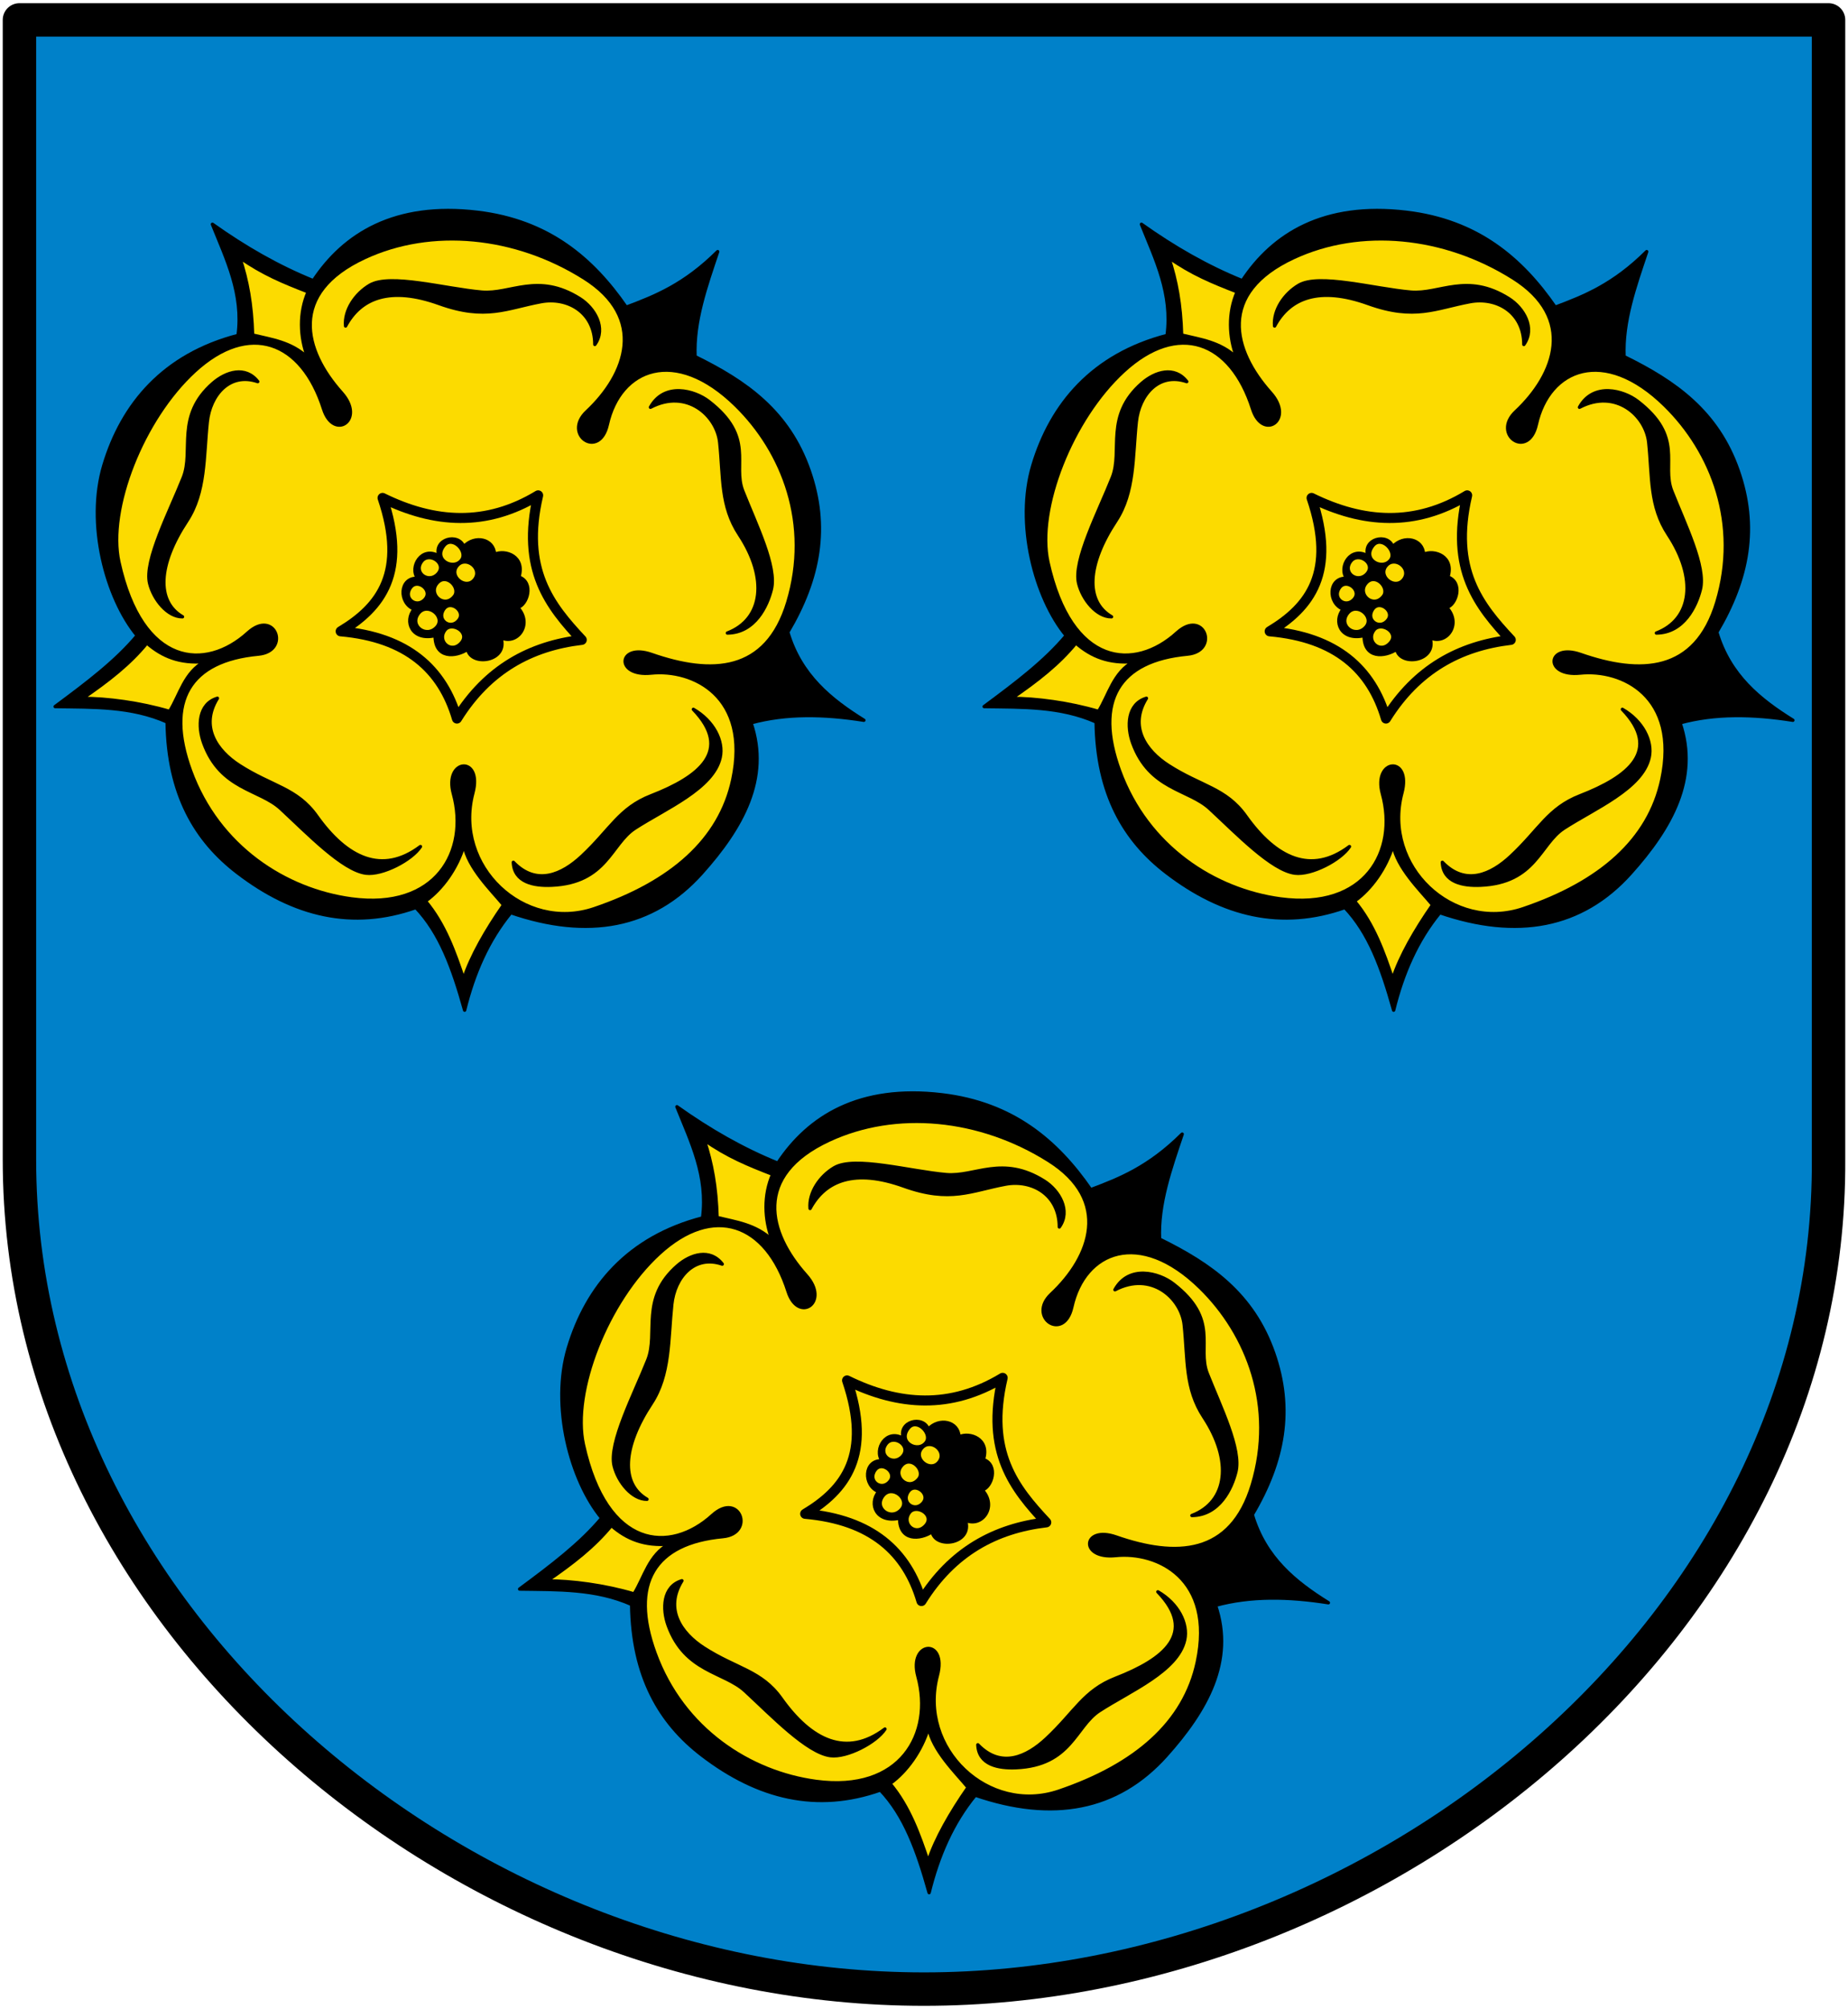
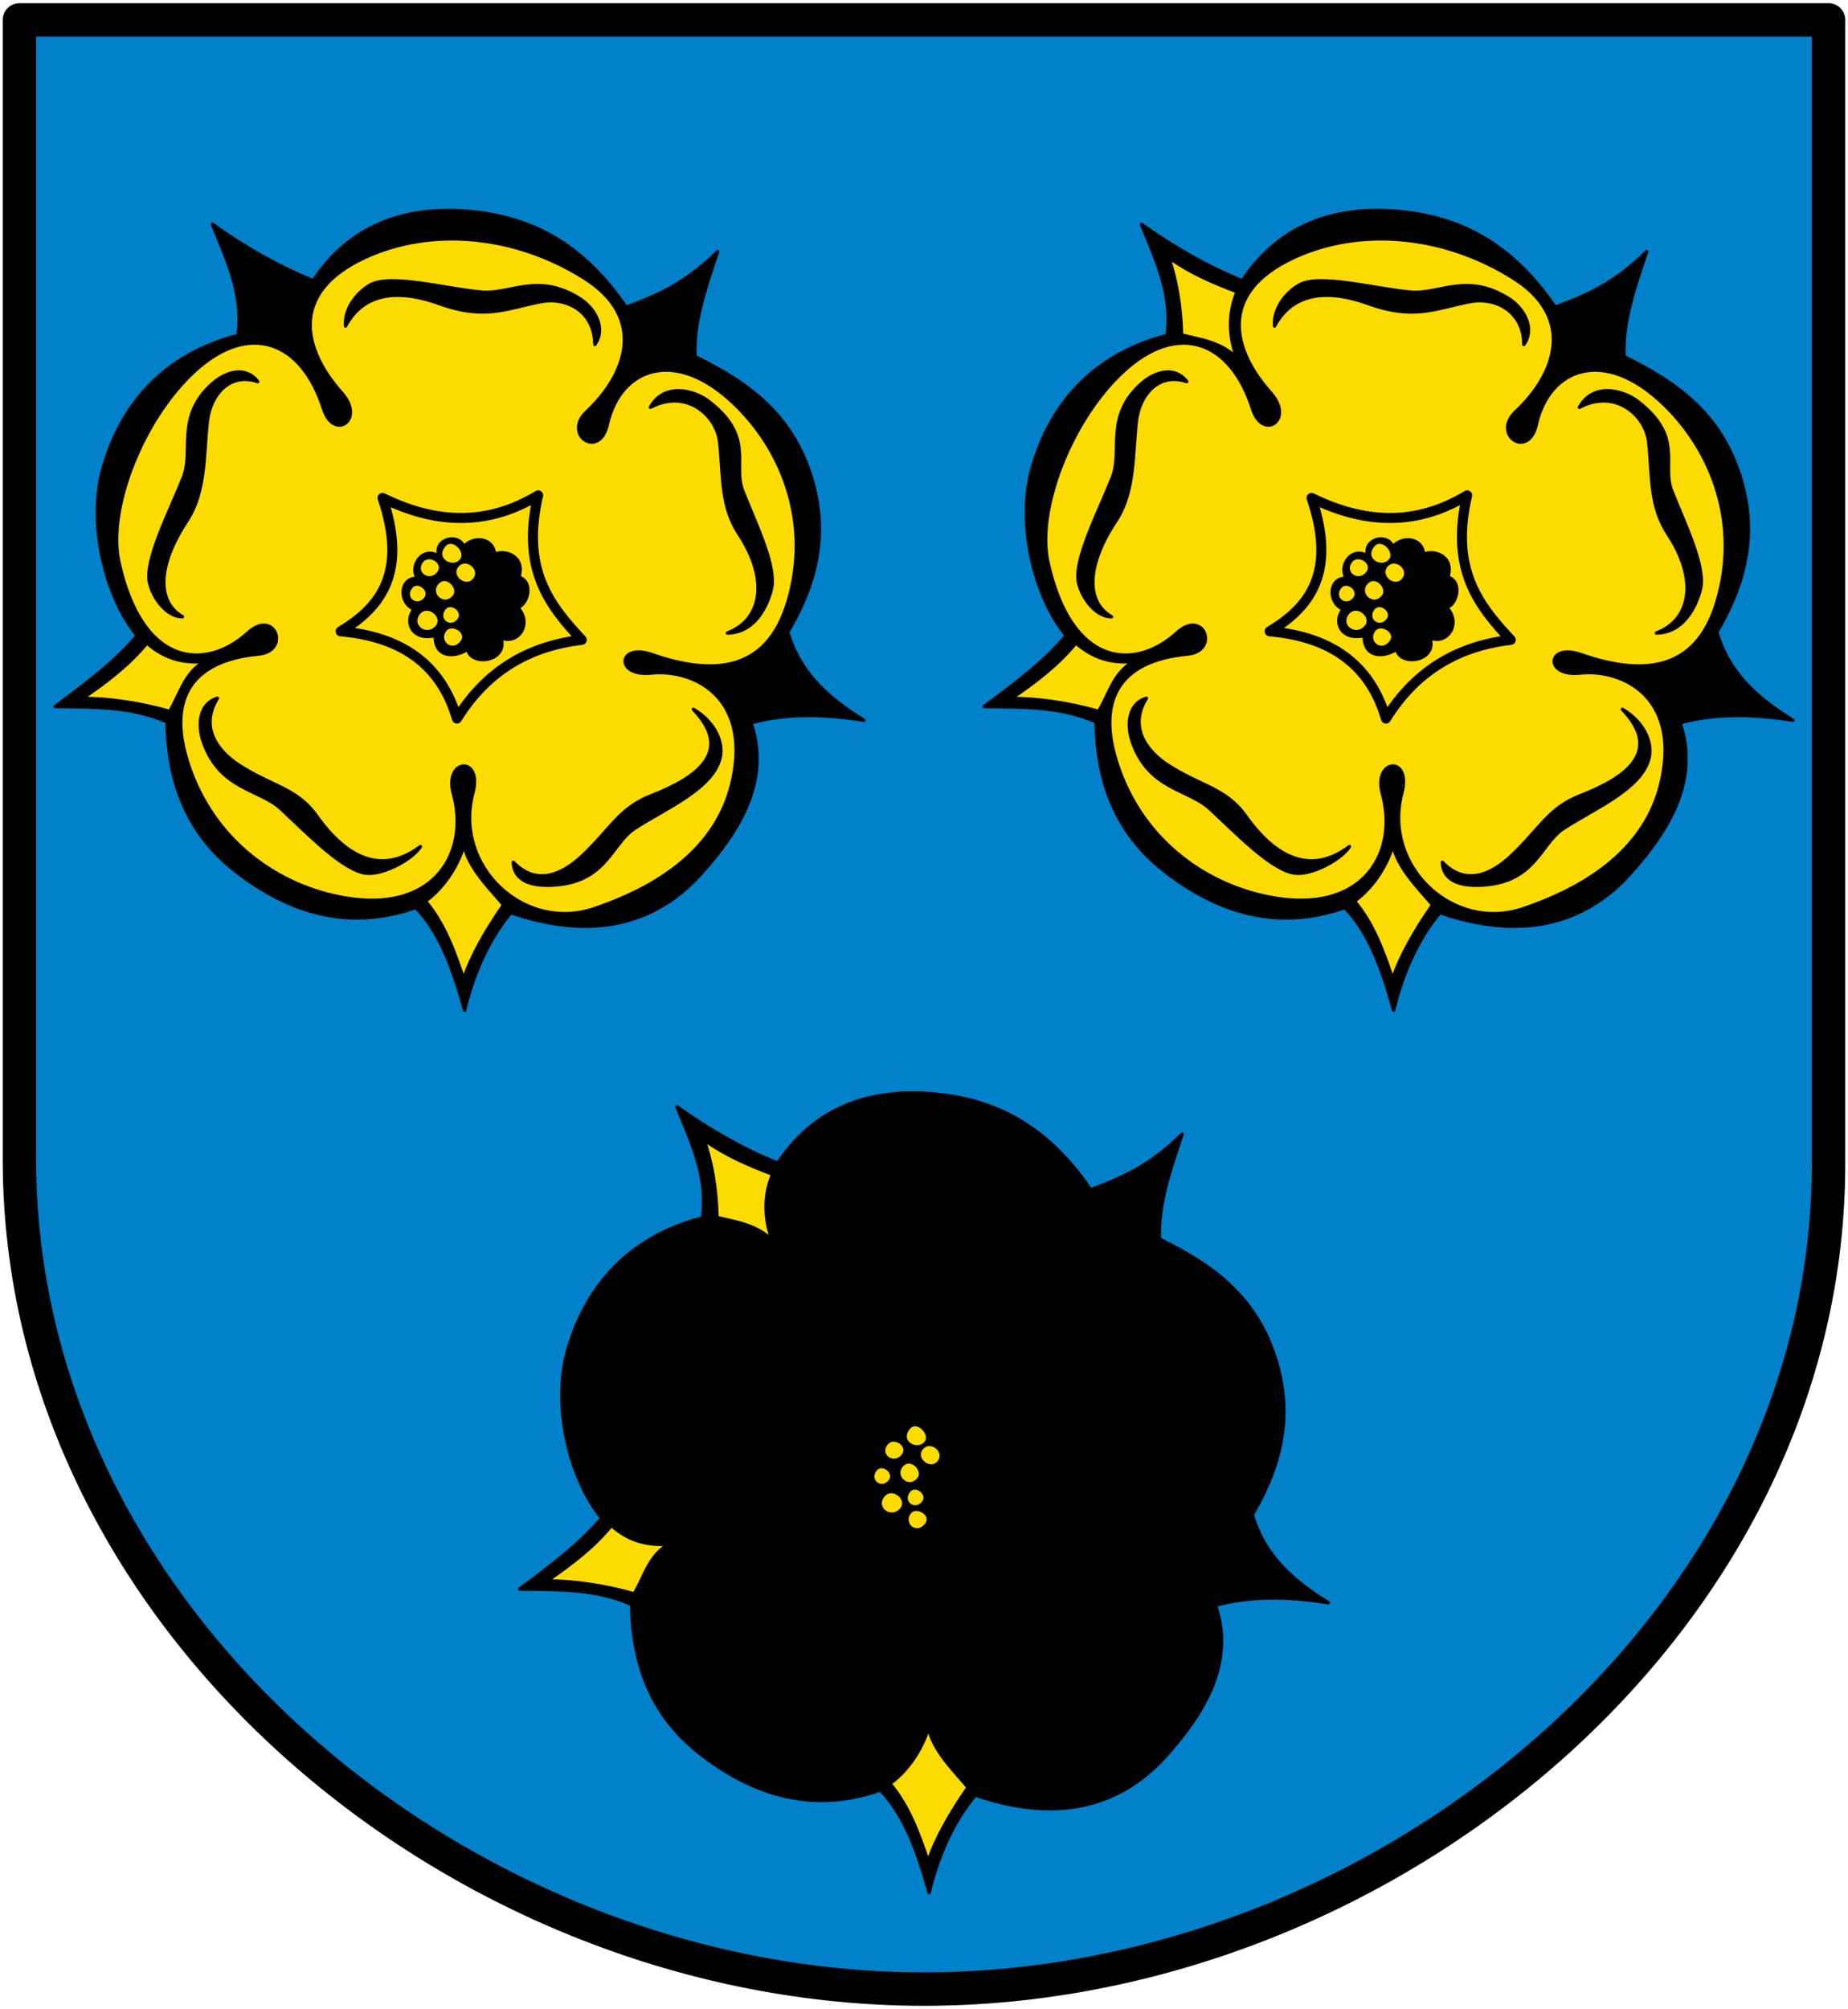
<svg xmlns="http://www.w3.org/2000/svg" height="601" width="553">
  <path d="M5.818 5.954V346.87c0 138.214 132.612 248.176 270.68 248.176s271.49-109.965 270.68-248.176V5.954Z" style="fill:#0081c9;fill-opacity:1;stroke:#000;stroke-width:10;stroke-linecap:round;stroke-linejoin:round;stroke-miterlimit:4;stroke-dasharray:none;stroke-opacity:1" />
  <path style="fill:#000;stroke:#000;stroke-width:1px;stroke-linecap:round;stroke-linejoin:round;stroke-opacity:1" d="M342.04 67.09c9.736 6.932 19.769 12.68 30.187 16.885 9.194-13.916 24.393-23.414 49.119-20.466 21.176 2.525 34.417 13.764 44.514 28.397 8.63-3.239 17.399-6.713 27.373-16.629-3.518 10.47-7.232 20.94-6.775 31.41 15.256 7.487 27.959 16.357 34.148 34.082 5.857 16.77 3.13 32.234-6.395 48.35 3.86 12.928 12.837 20.17 22.768 26.35-11.866-1.878-23.264-2.118-33.769.768 5.627 16.635-2.574 31.367-14.838 45.026-14.584 16.243-33.975 19.678-57.049 11.768-6.795 8.261-11.109 18.176-13.815 29.164-3.574-12.806-7.381-23.099-14.582-30.7-18.871 6.645-36.539 2.516-53.467-10.488-12.462-9.572-20.673-23.33-20.978-45.026-10.708-4.78-22.148-4.428-33.513-4.604 9.721-7.201 18.163-13.596 24.559-21.234-9.334-11.294-15.165-33.546-9.977-50.91 5.462-18.28 17.85-33.096 40.165-38.885 1.663-12.493-3.443-22.73-7.675-33.257z" transform="translate(-.473)" />
  <path style="fill:#fcdb00;fill-opacity:1;stroke:#000;stroke-width:1px;stroke-linecap:round;stroke-linejoin:round;stroke-opacity:1" d="M370.564 107c-2.389-6.209-2.597-13.49.128-19.7-7.613-2.948-13.583-5.42-20.466-10.232 2.284 6.901 3.573 14.016 3.838 23.152 5.673 1.395 11.491 2.064 16.5 6.78z" transform="translate(-.473)" />
  <path style="fill:#fcdb00;fill-opacity:1;stroke:#000;stroke-width:1px;stroke-linecap:butt;stroke-linejoin:miter;stroke-opacity:1" d="M352.69 189.305c-12.686 11.54-31.704 10.324-38.642-21.18-3.482-15.808 7.067-42.784 22.642-57.087 16.376-15.037 32.115-9.101 38.607 11.311 3.047 9.579 12.658 3.288 5.372-4.86-11.298-12.637-15.975-29.775 6.908-40.421 20-9.305 45.137-6.874 65.747 6.14 18.798 11.87 12.687 28.764.768 39.909-7.343 6.864 3.73 14.54 6.122 3.874 3.752-16.734 20.224-23.612 38.491-5.705 14.14 13.86 22.549 35.507 15.53 58.85-6.402 21.29-22.842 21.918-40.799 15.65-10.039-3.505-10.98 6.692-.107 5.571 12.478-1.285 29.769 6.853 24.43 31.87-3.847 18.024-18.384 30.785-41.465 38.619-21.052 7.145-42.111-12.701-36.323-34.592 2.995-11.328-8.71-10.328-5.824.215 4.705 17.187-5.143 34.858-30.494 31.443-19.624-2.644-39.826-15.466-48.172-38.368-7.612-20.888-.197-32.94 20.317-34.858 9.656-.902 4.978-13.736-3.108-6.38z" transform="translate(-.473)" />
  <path style="fill:#000;stroke:#000;stroke-width:1px;stroke-linecap:round;stroke-linejoin:round;stroke-opacity:1" d="M355.599 114.163c-3.667-4.737-9.439-2.976-13.431.511-11.14 9.731-5.642 20.102-8.826 28.141-4.012 10.129-11.77 24.922-10.089 31.723 1.197 4.842 5.413 10.035 9.833 9.977-7.987-4.641-7.261-15.711 1.279-28.653 5.661-8.579 5.031-19.28 6.14-29.676.85-7.973 6.64-14.916 15.094-12.023z" transform="translate(-.473)" />
  <path style="fill:none;stroke:#000;stroke-width:3;stroke-linecap:round;stroke-linejoin:round;stroke-miterlimit:4;stroke-dasharray:none;stroke-opacity:1" d="M392.95 148.955c15.52 7.636 31.04 8.633 46.56-.768-5.207 22.23 3.533 33.05 13.047 43.235-15.315 1.799-28.17 8.787-37.351 23.536-4.319-14.71-14.8-24.331-34.792-26.094 12.132-7.27 20.035-17.747 12.535-39.909z" transform="translate(-.473)" />
  <path d="M343.535 208.885c-5.74 1.71-5.915 8.433-4.103 13.415 5.053 13.901 16.698 13.732 23.045 19.603 7.998 7.397 18.541 18.422 25.49 19.31 4.947.632 13.737-3.952 16.324-7.963-11.51 8.647-22.081 3.51-31.067-9.127-5.957-8.376-13.35-8.837-23.157-15.159-6.739-4.344-11.835-11.557-6.532-20.079zM432.083 257.96c.252 5.984 6.148 7.093 11.444 6.86 16.506-.726 17.66-12.313 24.907-17.03 9.131-5.941 23.499-11.87 25.55-21.204 1.07-4.872-1.956-10.894-8.026-14.385 11.867 12.327 1.842 20.226-12.61 25.843-9.581 3.723-12.223 10.139-20.754 18.097-5.863 5.47-13.547 9.048-20.51 1.819z" style="fill:#000;stroke:#000;stroke-width:1px;stroke-linecap:round;stroke-linejoin:round;stroke-opacity:1" transform="translate(-.473)" />
  <path style="fill:#000;stroke:#000;stroke-width:1px;stroke-linecap:butt;stroke-linejoin:miter;stroke-opacity:1" d="M417.253 163.537c3.257-3.524 9.007-2.352 9.21 2.303 3.19-1.51 9.223.592 7.29 6.779 4.603 1.658 2.494 8.408-.383 9.082 4.608 4.906.018 11.36-4.989 9.082 2.28 7.105-8.987 8.69-9.977 3.453-3.548 2.35-9.779 2.896-9.722-4.093-7.013 1.62-9.3-4.284-6.267-7.93-4.661-1.783-4.482-9.487 1.023-9.21-2.489-3.312 1.201-9.782 6.396-6.652-1.738-5.127 5.861-7.021 7.419-2.814z" transform="translate(-.473)" />
  <path style="fill:#fcdb00;fill-opacity:1;stroke:#000;stroke-width:1px;stroke-linecap:butt;stroke-linejoin:miter;stroke-opacity:1" d="M404.59 168.014c2.232-3.143 7.673.463 4.988 3.582-2.695 3.13-7.462-.1-4.989-3.582zM411.369 163.153c2.487-3.015 7.161 1.742 5.244 4.35-2.447 3.328-8.776-.07-5.244-4.35z" transform="translate(-.473)" />
  <path style="fill:#fcdb00;fill-opacity:1;stroke:#000;stroke-width:1px;stroke-linecap:butt;stroke-linejoin:miter;stroke-opacity:1" d="M415.334 169.165c2.616-3.014 7.673.975 5.116 4.221-2.556 3.246-7.915-.995-5.116-4.22zM409.194 174.538c2.744-3.399 7.22 1.274 5.245 3.837-2.96 3.84-7.928-.515-5.245-3.837zM401.391 175.689c1.977-2.631 6.395.718 4.477 3.326-2.447 3.328-7.042.088-4.477-3.326zM411.369 182.084c1.976-2.63 6.394.72 4.477 3.326-2.448 3.328-7.042.089-4.477-3.326zM411.624 188.48c1.977-2.63 7.528.576 4.99 3.71-3.004 3.706-7.555-.296-4.99-3.71zM403.694 183.492c2.719-3.546 8.212.997 5.5 4.093-3.079 3.514-8.379-.34-5.5-4.093z" transform="translate(-.473)" />
  <path d="M456.47 103.05c3.486-4.87-.053-10.905-4.539-13.73-12.516-7.882-20.678-1.19-29.292-1.935-10.854-.94-27.463-5.627-33.496-2.067-4.296 2.535-7.678 7.451-7.262 12.207 4.57-8.503 13.45-11.944 28.04-6.698 13.936 5.01 20.17 1.338 30.446-.58 7.882-1.472 16.09 3.076 16.103 12.803zM473.115 121.837c4.178-7.55 13.197-5.026 17.396-1.79 13.954 10.754 7.049 18.822 10.233 26.861 4.011 10.129 10.234 22.62 8.553 29.42-1.196 4.843-4.901 12.978-13.158 13.048 10.801-4.13 12.122-16.479 3.582-29.42-5.662-8.58-4.776-17.234-5.885-27.63-.85-7.973-9.837-16.195-20.721-10.489z" style="fill:#000;stroke:#000;stroke-width:1px;stroke-linecap:round;stroke-linejoin:round;stroke-opacity:1" transform="translate(-.473)" />
  <path d="M339.708 197.923c-7.4.577-12.577-1.47-17.279-5.562-5.178 6.313-11.386 11.148-19.257 16.569 7.27-.016 17.277 1.293 26.04 3.894 3.095-4.954 4.452-11.615 10.496-14.901zM417.34 252.81c-2.147 7.076-6.563 13.15-11.557 16.755 5.775 6.897 8.753 15.346 11.426 23.308 2.267-6.907 6.732-14.656 11.952-22.159-3.732-4.495-10.597-11.133-11.82-17.903z" style="fill:#fcdb00;fill-opacity:1;stroke:#000;stroke-width:1px;stroke-linecap:round;stroke-linejoin:round;stroke-opacity:1" transform="translate(-.473)" />
  <path d="M342.04 67.09c9.736 6.932 19.769 12.68 30.187 16.885 9.194-13.916 24.393-23.414 49.119-20.466 21.176 2.525 34.417 13.764 44.514 28.397 8.63-3.239 17.399-6.713 27.373-16.629-3.518 10.47-7.232 20.94-6.775 31.41 15.256 7.487 27.959 16.357 34.148 34.082 5.857 16.77 3.13 32.234-6.395 48.35 3.86 12.928 12.837 20.17 22.768 26.35-11.866-1.878-23.264-2.118-33.769.768 5.627 16.635-2.574 31.367-14.838 45.026-14.584 16.243-33.975 19.678-57.049 11.768-6.795 8.261-11.109 18.176-13.815 29.164-3.574-12.806-7.381-23.099-14.582-30.7-18.871 6.645-36.539 2.516-53.467-10.488-12.462-9.572-20.673-23.33-20.978-45.026-10.708-4.78-22.148-4.428-33.513-4.604 9.721-7.201 18.163-13.596 24.559-21.234-9.334-11.294-15.165-33.546-9.977-50.91 5.462-18.28 17.85-33.096 40.165-38.885 1.663-12.493-3.443-22.73-7.675-33.257z" style="fill:#000;stroke:#000;stroke-width:1px;stroke-linecap:round;stroke-linejoin:round;stroke-opacity:1" transform="translate(-278.473)" />
-   <path d="M370.564 107c-2.389-6.209-2.597-13.49.128-19.7-7.613-2.948-13.583-5.42-20.466-10.232 2.284 6.901 3.573 14.016 3.838 23.152 5.673 1.395 11.491 2.064 16.5 6.78z" style="fill:#fcdb00;fill-opacity:1;stroke:#000;stroke-width:1px;stroke-linecap:round;stroke-linejoin:round;stroke-opacity:1" transform="translate(-278.473)" />
  <path d="M352.69 189.305c-12.686 11.54-31.704 10.324-38.642-21.18-3.482-15.808 7.067-42.784 22.642-57.087 16.376-15.037 32.115-9.101 38.607 11.311 3.047 9.579 12.658 3.288 5.372-4.86-11.298-12.637-15.975-29.775 6.908-40.421 20-9.305 45.137-6.874 65.747 6.14 18.798 11.87 12.687 28.764.768 39.909-7.343 6.864 3.73 14.54 6.122 3.874 3.752-16.734 20.224-23.612 38.491-5.705 14.14 13.86 22.549 35.507 15.53 58.85-6.402 21.29-22.842 21.918-40.799 15.65-10.039-3.505-10.98 6.692-.107 5.571 12.478-1.285 29.769 6.853 24.43 31.87-3.847 18.024-18.384 30.785-41.465 38.619-21.052 7.145-42.111-12.701-36.323-34.592 2.995-11.328-8.71-10.328-5.824.215 4.705 17.187-5.143 34.858-30.494 31.443-19.624-2.644-39.826-15.466-48.172-38.368-7.612-20.888-.197-32.94 20.317-34.858 9.656-.902 4.978-13.736-3.108-6.38z" style="fill:#fcdb00;fill-opacity:1;stroke:#000;stroke-width:1px;stroke-linecap:butt;stroke-linejoin:miter;stroke-opacity:1" transform="translate(-278.473)" />
  <path d="M355.599 114.163c-3.667-4.737-9.439-2.976-13.431.511-11.14 9.731-5.642 20.102-8.826 28.141-4.012 10.129-11.77 24.922-10.089 31.723 1.197 4.842 5.413 10.035 9.833 9.977-7.987-4.641-7.261-15.711 1.279-28.653 5.661-8.579 5.031-19.28 6.14-29.676.85-7.973 6.64-14.916 15.094-12.023z" style="fill:#000;stroke:#000;stroke-width:1px;stroke-linecap:round;stroke-linejoin:round;stroke-opacity:1" transform="translate(-278.473)" />
  <path d="M392.95 148.955c15.52 7.636 31.04 8.633 46.56-.768-5.207 22.23 3.533 33.05 13.047 43.235-15.315 1.799-28.17 8.787-37.351 23.536-4.319-14.71-14.8-24.331-34.792-26.094 12.132-7.27 20.035-17.747 12.535-39.909z" style="fill:none;stroke:#000;stroke-width:3;stroke-linecap:round;stroke-linejoin:round;stroke-miterlimit:4;stroke-dasharray:none;stroke-opacity:1" transform="translate(-278.473)" />
  <path style="fill:#000;stroke:#000;stroke-width:1px;stroke-linecap:round;stroke-linejoin:round;stroke-opacity:1" d="M343.535 208.885c-5.74 1.71-5.915 8.433-4.103 13.415 5.053 13.901 16.698 13.732 23.045 19.603 7.998 7.397 18.541 18.422 25.49 19.31 4.947.632 13.737-3.952 16.324-7.963-11.51 8.647-22.081 3.51-31.067-9.127-5.957-8.376-13.35-8.837-23.157-15.159-6.739-4.344-11.835-11.557-6.532-20.079zM432.083 257.96c.252 5.984 6.148 7.093 11.444 6.86 16.506-.726 17.66-12.313 24.907-17.03 9.131-5.941 23.499-11.87 25.55-21.204 1.07-4.872-1.956-10.894-8.026-14.385 11.867 12.327 1.842 20.226-12.61 25.843-9.581 3.723-12.223 10.139-20.754 18.097-5.863 5.47-13.547 9.048-20.51 1.819z" transform="translate(-278.473)" />
  <path d="M417.253 163.537c3.257-3.524 9.007-2.352 9.21 2.303 3.19-1.51 9.223.592 7.29 6.779 4.603 1.658 2.494 8.408-.383 9.082 4.608 4.906.018 11.36-4.989 9.082 2.28 7.105-8.987 8.69-9.977 3.453-3.548 2.35-9.779 2.896-9.722-4.093-7.013 1.62-9.3-4.284-6.267-7.93-4.661-1.783-4.482-9.487 1.023-9.21-2.489-3.312 1.201-9.782 6.396-6.652-1.738-5.127 5.861-7.021 7.419-2.814z" style="fill:#000;stroke:#000;stroke-width:1px;stroke-linecap:butt;stroke-linejoin:miter;stroke-opacity:1" transform="translate(-278.473)" />
  <path d="M404.59 168.014c2.232-3.143 7.673.463 4.988 3.582-2.695 3.13-7.462-.1-4.989-3.582zM411.369 163.153c2.487-3.015 7.161 1.742 5.244 4.35-2.447 3.328-8.776-.07-5.244-4.35z" style="fill:#fcdb00;fill-opacity:1;stroke:#000;stroke-width:1px;stroke-linecap:butt;stroke-linejoin:miter;stroke-opacity:1" transform="translate(-278.473)" />
  <path d="M415.334 169.165c2.616-3.014 7.673.975 5.116 4.221-2.556 3.246-7.915-.995-5.116-4.22zM409.194 174.538c2.744-3.399 7.22 1.274 5.245 3.837-2.96 3.84-7.928-.515-5.245-3.837zM401.391 175.689c1.977-2.631 6.395.718 4.477 3.326-2.447 3.328-7.042.088-4.477-3.326zM411.369 182.084c1.976-2.63 6.394.72 4.477 3.326-2.448 3.328-7.042.089-4.477-3.326zM411.624 188.48c1.977-2.63 7.528.576 4.99 3.71-3.004 3.706-7.555-.296-4.99-3.71zM403.694 183.492c2.719-3.546 8.212.997 5.5 4.093-3.079 3.514-8.379-.34-5.5-4.093z" style="fill:#fcdb00;fill-opacity:1;stroke:#000;stroke-width:1px;stroke-linecap:butt;stroke-linejoin:miter;stroke-opacity:1" transform="translate(-278.473)" />
  <path style="fill:#000;stroke:#000;stroke-width:1px;stroke-linecap:round;stroke-linejoin:round;stroke-opacity:1" d="M456.47 103.05c3.486-4.87-.053-10.905-4.539-13.73-12.516-7.882-20.678-1.19-29.292-1.935-10.854-.94-27.463-5.627-33.496-2.067-4.296 2.535-7.678 7.451-7.262 12.207 4.57-8.503 13.45-11.944 28.04-6.698 13.936 5.01 20.17 1.338 30.446-.58 7.882-1.472 16.09 3.076 16.103 12.803zM473.115 121.837c4.178-7.55 13.197-5.026 17.396-1.79 13.954 10.754 7.049 18.822 10.233 26.861 4.011 10.129 10.234 22.62 8.553 29.42-1.196 4.843-4.901 12.978-13.158 13.048 10.801-4.13 12.122-16.479 3.582-29.42-5.662-8.58-4.776-17.234-5.885-27.63-.85-7.973-9.837-16.195-20.721-10.489z" transform="translate(-278.473)" />
  <path style="fill:#fcdb00;fill-opacity:1;stroke:#000;stroke-width:1px;stroke-linecap:round;stroke-linejoin:round;stroke-opacity:1" d="M339.708 197.923c-7.4.577-12.577-1.47-17.279-5.562-5.178 6.313-11.386 11.148-19.257 16.569 7.27-.016 17.277 1.293 26.04 3.894 3.095-4.954 4.452-11.615 10.496-14.901zM417.34 252.81c-2.147 7.076-6.563 13.15-11.557 16.755 5.775 6.897 8.753 15.346 11.426 23.308 2.267-6.907 6.732-14.656 11.952-22.159-3.732-4.495-10.597-11.133-11.82-17.903z" transform="translate(-278.473)" />
  <path d="M202.566 331.09c9.737 6.932 19.77 12.68 30.188 16.885 9.194-13.916 24.392-23.414 49.118-20.466 21.176 2.525 34.417 13.764 44.514 28.397 8.63-3.239 17.4-6.713 27.374-16.629-3.519 10.47-7.232 20.94-6.775 31.41 15.255 7.487 27.959 16.357 34.148 34.082 5.856 16.77 3.13 32.234-6.396 48.35 3.86 12.928 12.838 20.17 22.769 26.35-11.866-1.878-23.264-2.118-33.77.768 5.628 16.635-2.574 31.367-14.837 45.026-14.584 16.243-33.976 19.678-57.05 11.768-6.794 8.261-11.108 18.176-13.814 29.164-3.574-12.806-7.382-23.099-14.582-30.7-18.872 6.645-36.54 2.516-53.468-10.488-12.461-9.572-20.673-23.33-20.978-45.026-10.707-4.78-22.148-4.428-33.513-4.604 9.722-7.201 18.164-13.596 24.56-21.234-9.334-11.294-15.165-33.546-9.978-50.91 5.462-18.28 17.851-33.096 40.165-38.885 1.663-12.493-3.442-22.73-7.675-33.257z" style="fill:#000;stroke:#000;stroke-width:1px;stroke-linecap:round;stroke-linejoin:round;stroke-opacity:1" />
  <path d="M231.09 371c-2.388-6.209-2.597-13.49.129-19.7-7.614-2.948-13.583-5.42-20.466-10.232 2.284 6.901 3.573 14.016 3.837 23.152 5.673 1.395 11.492 2.064 16.5 6.78z" style="fill:#fcdb00;fill-opacity:1;stroke:#000;stroke-width:1px;stroke-linecap:round;stroke-linejoin:round;stroke-opacity:1" />
-   <path d="M213.217 453.305c-12.687 11.54-31.704 10.324-38.643-21.18-3.481-15.808 7.067-42.784 22.643-57.087 16.375-15.037 32.114-9.101 38.607 11.311 3.046 9.579 12.658 3.288 5.372-4.86-11.298-12.637-15.976-29.775 6.907-40.421 20-9.305 45.138-6.874 65.748 6.14 18.798 11.87 12.686 28.764.767 39.909-7.342 6.864 3.73 14.54 6.122 3.874 3.752-16.734 20.225-23.612 38.492-5.705 14.14 13.86 22.548 35.507 15.53 58.85-6.402 21.29-22.843 21.918-40.799 15.65-10.04-3.505-10.98 6.692-.108 5.571 12.479-1.285 29.77 6.853 24.43 31.87-3.847 18.024-18.383 30.785-41.464 38.619-21.053 7.145-42.112-12.701-36.324-34.592 2.996-11.328-8.71-10.328-5.824.215 4.706 17.187-5.143 34.858-30.494 31.443-19.623-2.644-39.826-15.466-48.171-38.368-7.612-20.888-.198-32.94 20.316-34.858 9.656-.902 4.979-13.736-3.107-6.38z" style="fill:#fcdb00;fill-opacity:1;stroke:#000;stroke-width:1px;stroke-linecap:butt;stroke-linejoin:miter;stroke-opacity:1" />
  <path d="M216.125 378.163c-3.667-4.737-9.438-2.976-13.43.511-11.14 9.731-5.643 20.102-8.827 28.141-4.011 10.129-11.77 24.922-10.088 31.723 1.196 4.842 5.413 10.035 9.832 9.977-7.987-4.641-7.26-15.711 1.28-28.653 5.66-8.579 5.03-19.28 6.14-29.676.85-7.973 6.639-14.916 15.093-12.023z" style="fill:#000;stroke:#000;stroke-width:1px;stroke-linecap:round;stroke-linejoin:round;stroke-opacity:1" />
  <path d="M253.476 412.955c15.52 7.636 31.04 8.633 46.56-.768-5.207 22.23 3.534 33.05 13.047 43.235-15.314 1.799-28.17 8.787-37.35 23.536-4.32-14.71-14.8-24.331-34.793-26.094 12.132-7.27 20.035-17.747 12.536-39.909z" style="fill:none;stroke:#000;stroke-width:3;stroke-linecap:round;stroke-linejoin:round;stroke-miterlimit:4;stroke-dasharray:none;stroke-opacity:1" />
  <path style="fill:#000;stroke:#000;stroke-width:1px;stroke-linecap:round;stroke-linejoin:round;stroke-opacity:1" d="M204.062 472.885c-5.74 1.71-5.915 8.433-4.104 13.415 5.054 13.901 16.698 13.732 23.046 19.603 7.998 7.397 18.54 18.422 25.49 19.31 4.947.632 13.737-3.951 16.324-7.963-11.51 8.647-22.082 3.51-31.068-9.127-5.957-8.376-13.35-8.837-23.156-15.159-6.74-4.344-11.835-11.557-6.532-20.079zM292.61 521.96c.251 5.984 6.147 7.093 11.443 6.86 16.507-.726 17.66-12.313 24.908-17.03 9.13-5.941 23.498-11.87 25.55-21.204 1.07-4.872-1.957-10.894-8.026-14.385 11.866 12.327 1.841 20.226-12.611 25.843-9.58 3.723-12.223 10.139-20.754 18.097-5.863 5.47-13.547 9.048-20.51 1.819z" />
  <path d="M277.78 427.537c3.256-3.524 9.006-2.352 9.209 2.303 3.19-1.51 9.223.592 7.291 6.779 4.603 1.658 2.494 8.408-.384 9.082 4.608 4.906.018 11.36-4.988 9.082 2.28 7.105-8.987 8.69-9.978 3.453-3.547 2.35-9.778 2.896-9.721-4.093-7.013 1.62-9.3-4.284-6.268-7.93-4.66-1.783-4.481-9.487 1.024-9.21-2.489-3.312 1.2-9.782 6.395-6.652-1.737-5.127 5.862-7.021 7.42-2.814z" style="fill:#000;stroke:#000;stroke-width:1px;stroke-linecap:butt;stroke-linejoin:miter;stroke-opacity:1" />
  <path d="M265.116 432.014c2.232-3.143 7.673.463 4.988 3.582-2.695 3.13-7.461-.1-4.988-3.582zM271.895 427.153c2.488-3.015 7.162 1.742 5.245 4.35-2.448 3.328-8.777-.07-5.245-4.35z" style="fill:#fcdb00;fill-opacity:1;stroke:#000;stroke-width:1px;stroke-linecap:butt;stroke-linejoin:miter;stroke-opacity:1" />
  <path d="M275.86 433.165c2.617-3.014 7.674.975 5.117 4.221-2.556 3.246-7.915-.995-5.117-4.22zM269.72 438.538c2.745-3.399 7.22 1.274 5.245 3.837-2.96 3.84-7.927-.515-5.244-3.837zM261.918 439.689c1.977-2.631 6.394.718 4.477 3.326-2.448 3.328-7.042.088-4.477-3.326zM271.895 446.084c1.977-2.63 6.394.72 4.477 3.326-2.447 3.328-7.042.089-4.477-3.326zM272.151 452.48c1.977-2.63 7.527.576 4.989 3.71-3.003 3.706-7.554-.296-4.989-3.71zM264.22 447.492c2.72-3.546 8.212.997 5.5 4.093-3.078 3.514-8.378-.34-5.5-4.093z" style="fill:#fcdb00;fill-opacity:1;stroke:#000;stroke-width:1px;stroke-linecap:butt;stroke-linejoin:miter;stroke-opacity:1" />
  <path style="fill:#000;stroke:#000;stroke-width:1px;stroke-linecap:round;stroke-linejoin:round;stroke-opacity:1" d="M316.997 367.05c3.485-4.87-.053-10.905-4.54-13.73-12.515-7.882-20.677-1.19-29.292-1.935-10.853-.94-27.463-5.627-33.496-2.067-4.295 2.535-7.677 7.451-7.261 12.207 4.57-8.503 13.449-11.944 28.04-6.698 13.935 5.01 20.17 1.338 30.446-.58 7.882-1.472 16.089 3.076 16.103 12.803zM333.641 385.837c4.179-7.55 13.197-5.026 17.396-1.79 13.954 10.754 7.05 18.822 10.233 26.861 4.012 10.129 10.235 22.62 8.554 29.42-1.197 4.843-4.902 12.978-13.159 13.048 10.802-4.13 12.122-16.479 3.582-29.42-5.661-8.58-4.775-17.234-5.884-27.63-.85-7.973-9.837-16.195-20.722-10.489z" />
  <path style="fill:#fcdb00;fill-opacity:1;stroke:#000;stroke-width:1px;stroke-linecap:round;stroke-linejoin:round;stroke-opacity:1" d="M200.234 461.923c-7.399.577-12.577-1.47-17.278-5.562-5.178 6.313-11.386 11.148-19.258 16.569 7.27-.016 17.277 1.293 26.04 3.894 3.096-4.954 4.453-11.615 10.496-14.901zM277.867 516.81c-2.148 7.076-6.563 13.15-11.558 16.755 5.775 6.897 8.754 15.346 11.426 23.308 2.267-6.907 6.732-14.656 11.953-22.159-3.732-4.495-10.598-11.133-11.821-17.903z" />
</svg>